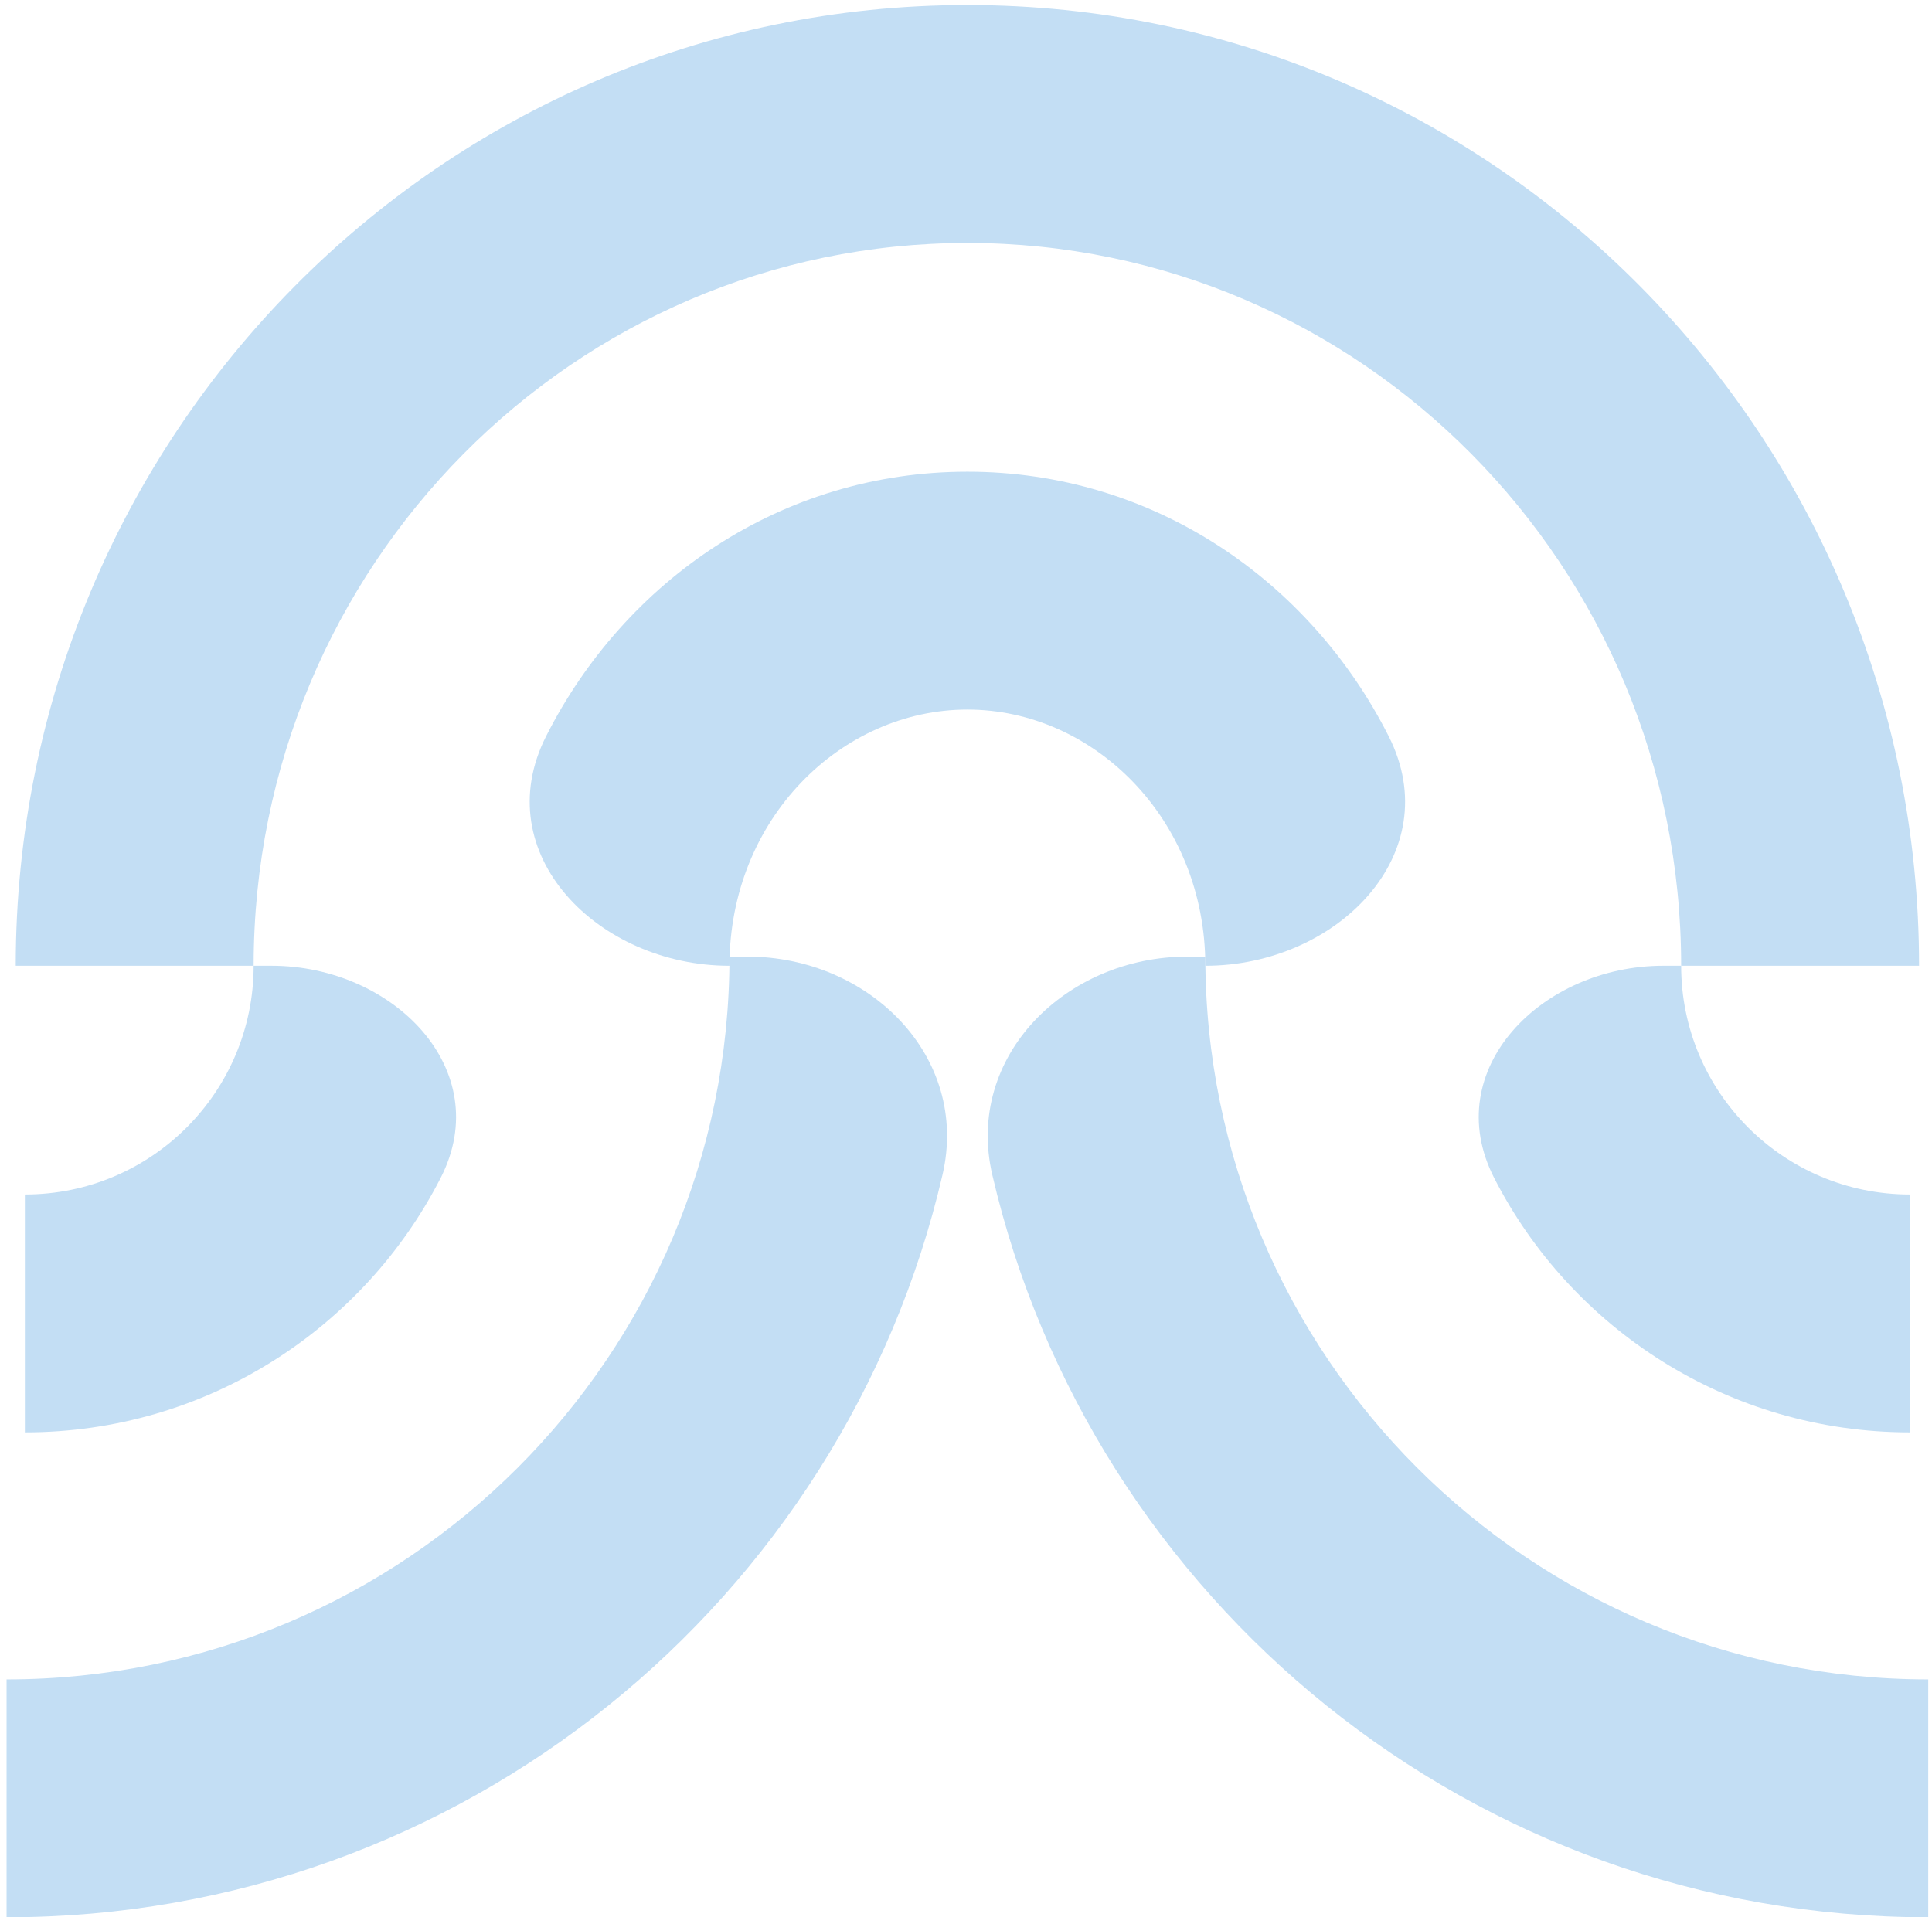
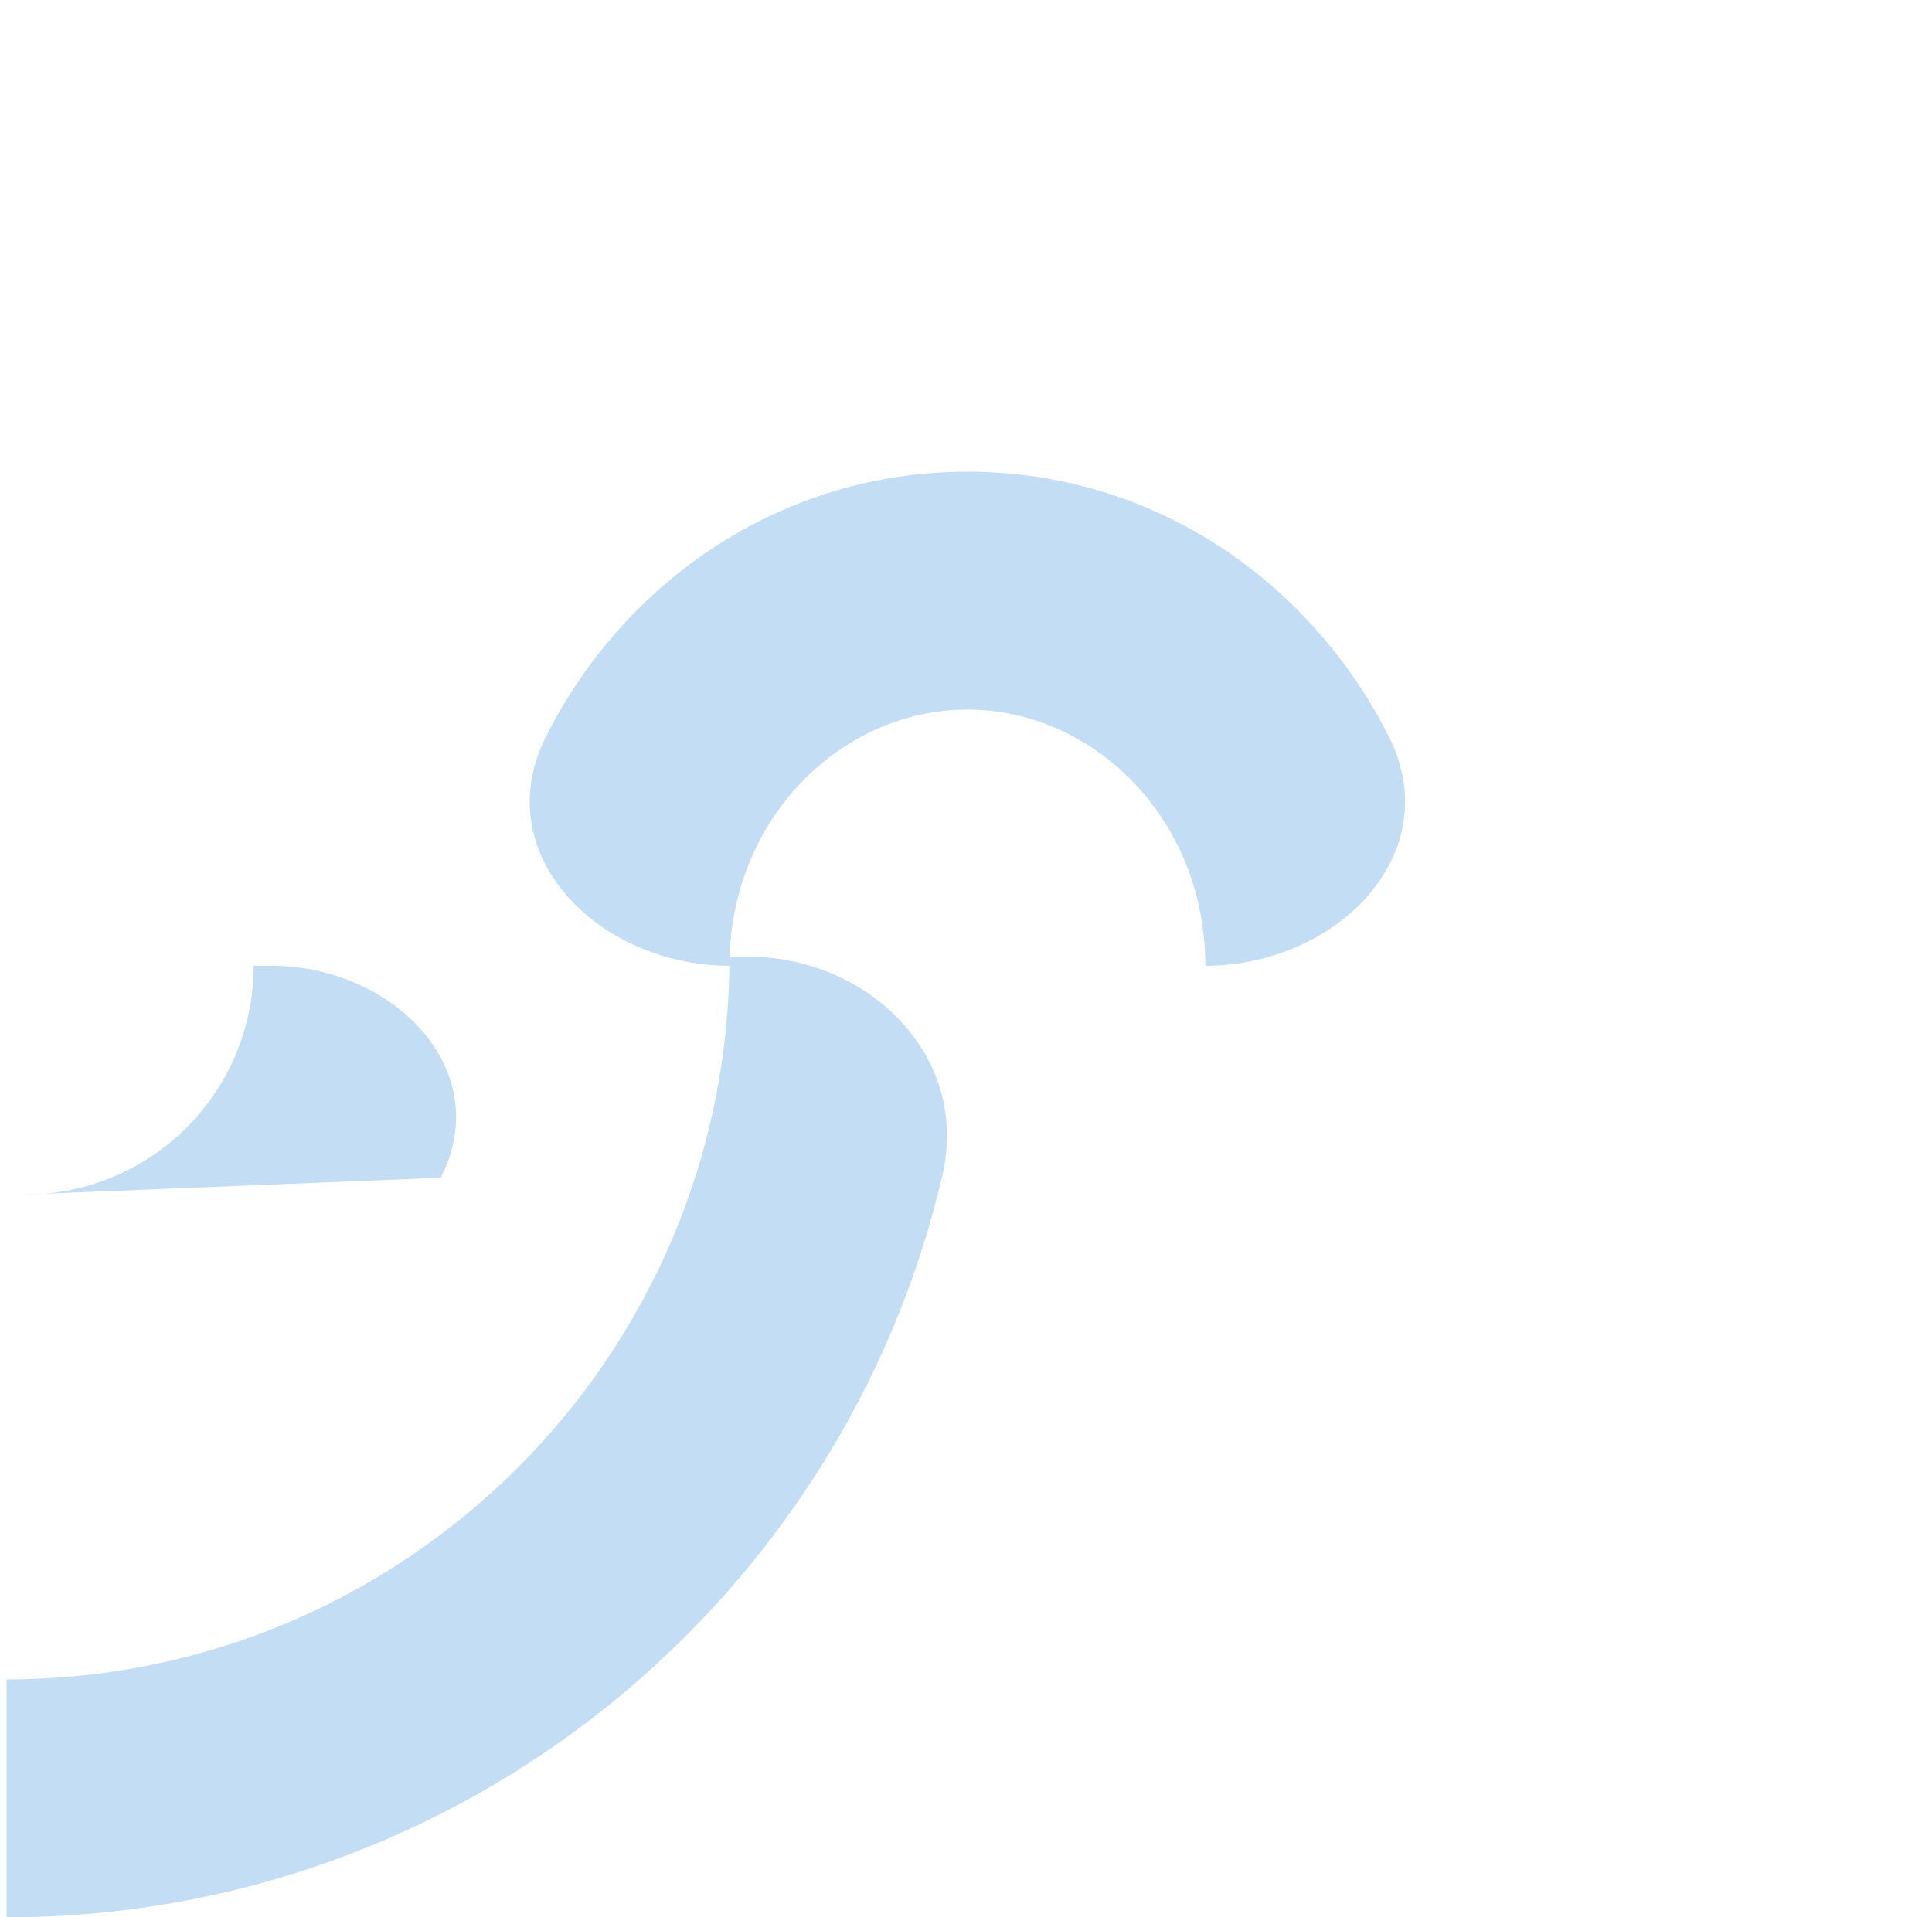
<svg xmlns="http://www.w3.org/2000/svg" width="134" height="133" viewBox="0 0 134 133" fill="none">
-   <path d="M67.097 0.353C103.636 0.353 133.103 30.274 133.103 66.994H116.602C116.602 39.218 94.353 16.855 67.097 16.855C39.841 16.855 17.592 39.218 17.592 66.994H1.091C1.091 30.274 30.558 0.353 67.097 0.353Z" fill="#C3DEF4" />
  <path d="M67.097 32.722C79.992 32.722 90.862 40.278 96.322 51.084C100.432 59.218 92.712 66.995 83.599 66.995C83.599 56.786 75.827 49.224 67.097 49.224C58.367 49.224 50.595 56.786 50.595 66.995C41.482 66.995 33.762 59.218 37.872 51.084C43.332 40.278 54.202 32.722 67.097 32.722Z" fill="#C3DEF4" />
-   <path d="M1.725 82.861C10.489 82.861 17.592 75.757 17.592 66.994L18.833 66.994C27.261 66.994 34.403 74.193 30.569 81.699C25.212 92.184 14.307 99.363 1.725 99.363L1.725 82.861Z" fill="#C3DEF4" />
+   <path d="M1.725 82.861C10.489 82.861 17.592 75.757 17.592 66.994L18.833 66.994C27.261 66.994 34.403 74.193 30.569 81.699L1.725 82.861Z" fill="#C3DEF4" />
  <path d="M0.456 116.498C28.147 116.498 50.595 94.05 50.595 66.359L51.836 66.359C60.264 66.359 67.277 73.284 65.371 81.494C58.517 111.007 32.055 133 0.456 133L0.456 116.498Z" fill="#C3DEF4" />
-   <path d="M133.738 116.498C106.047 116.498 83.599 94.05 83.599 66.359L82.358 66.359C73.93 66.359 66.916 73.284 68.823 81.494C75.677 111.007 102.139 133 133.738 133L133.738 116.498Z" fill="#C3DEF4" />
-   <path d="M132.468 82.861C123.705 82.861 116.602 75.757 116.602 66.994L115.361 66.994C106.933 66.994 99.791 74.193 103.625 81.699C108.981 92.184 119.887 99.363 132.468 99.363L132.468 82.861Z" fill="#C3DEF4" />
</svg>